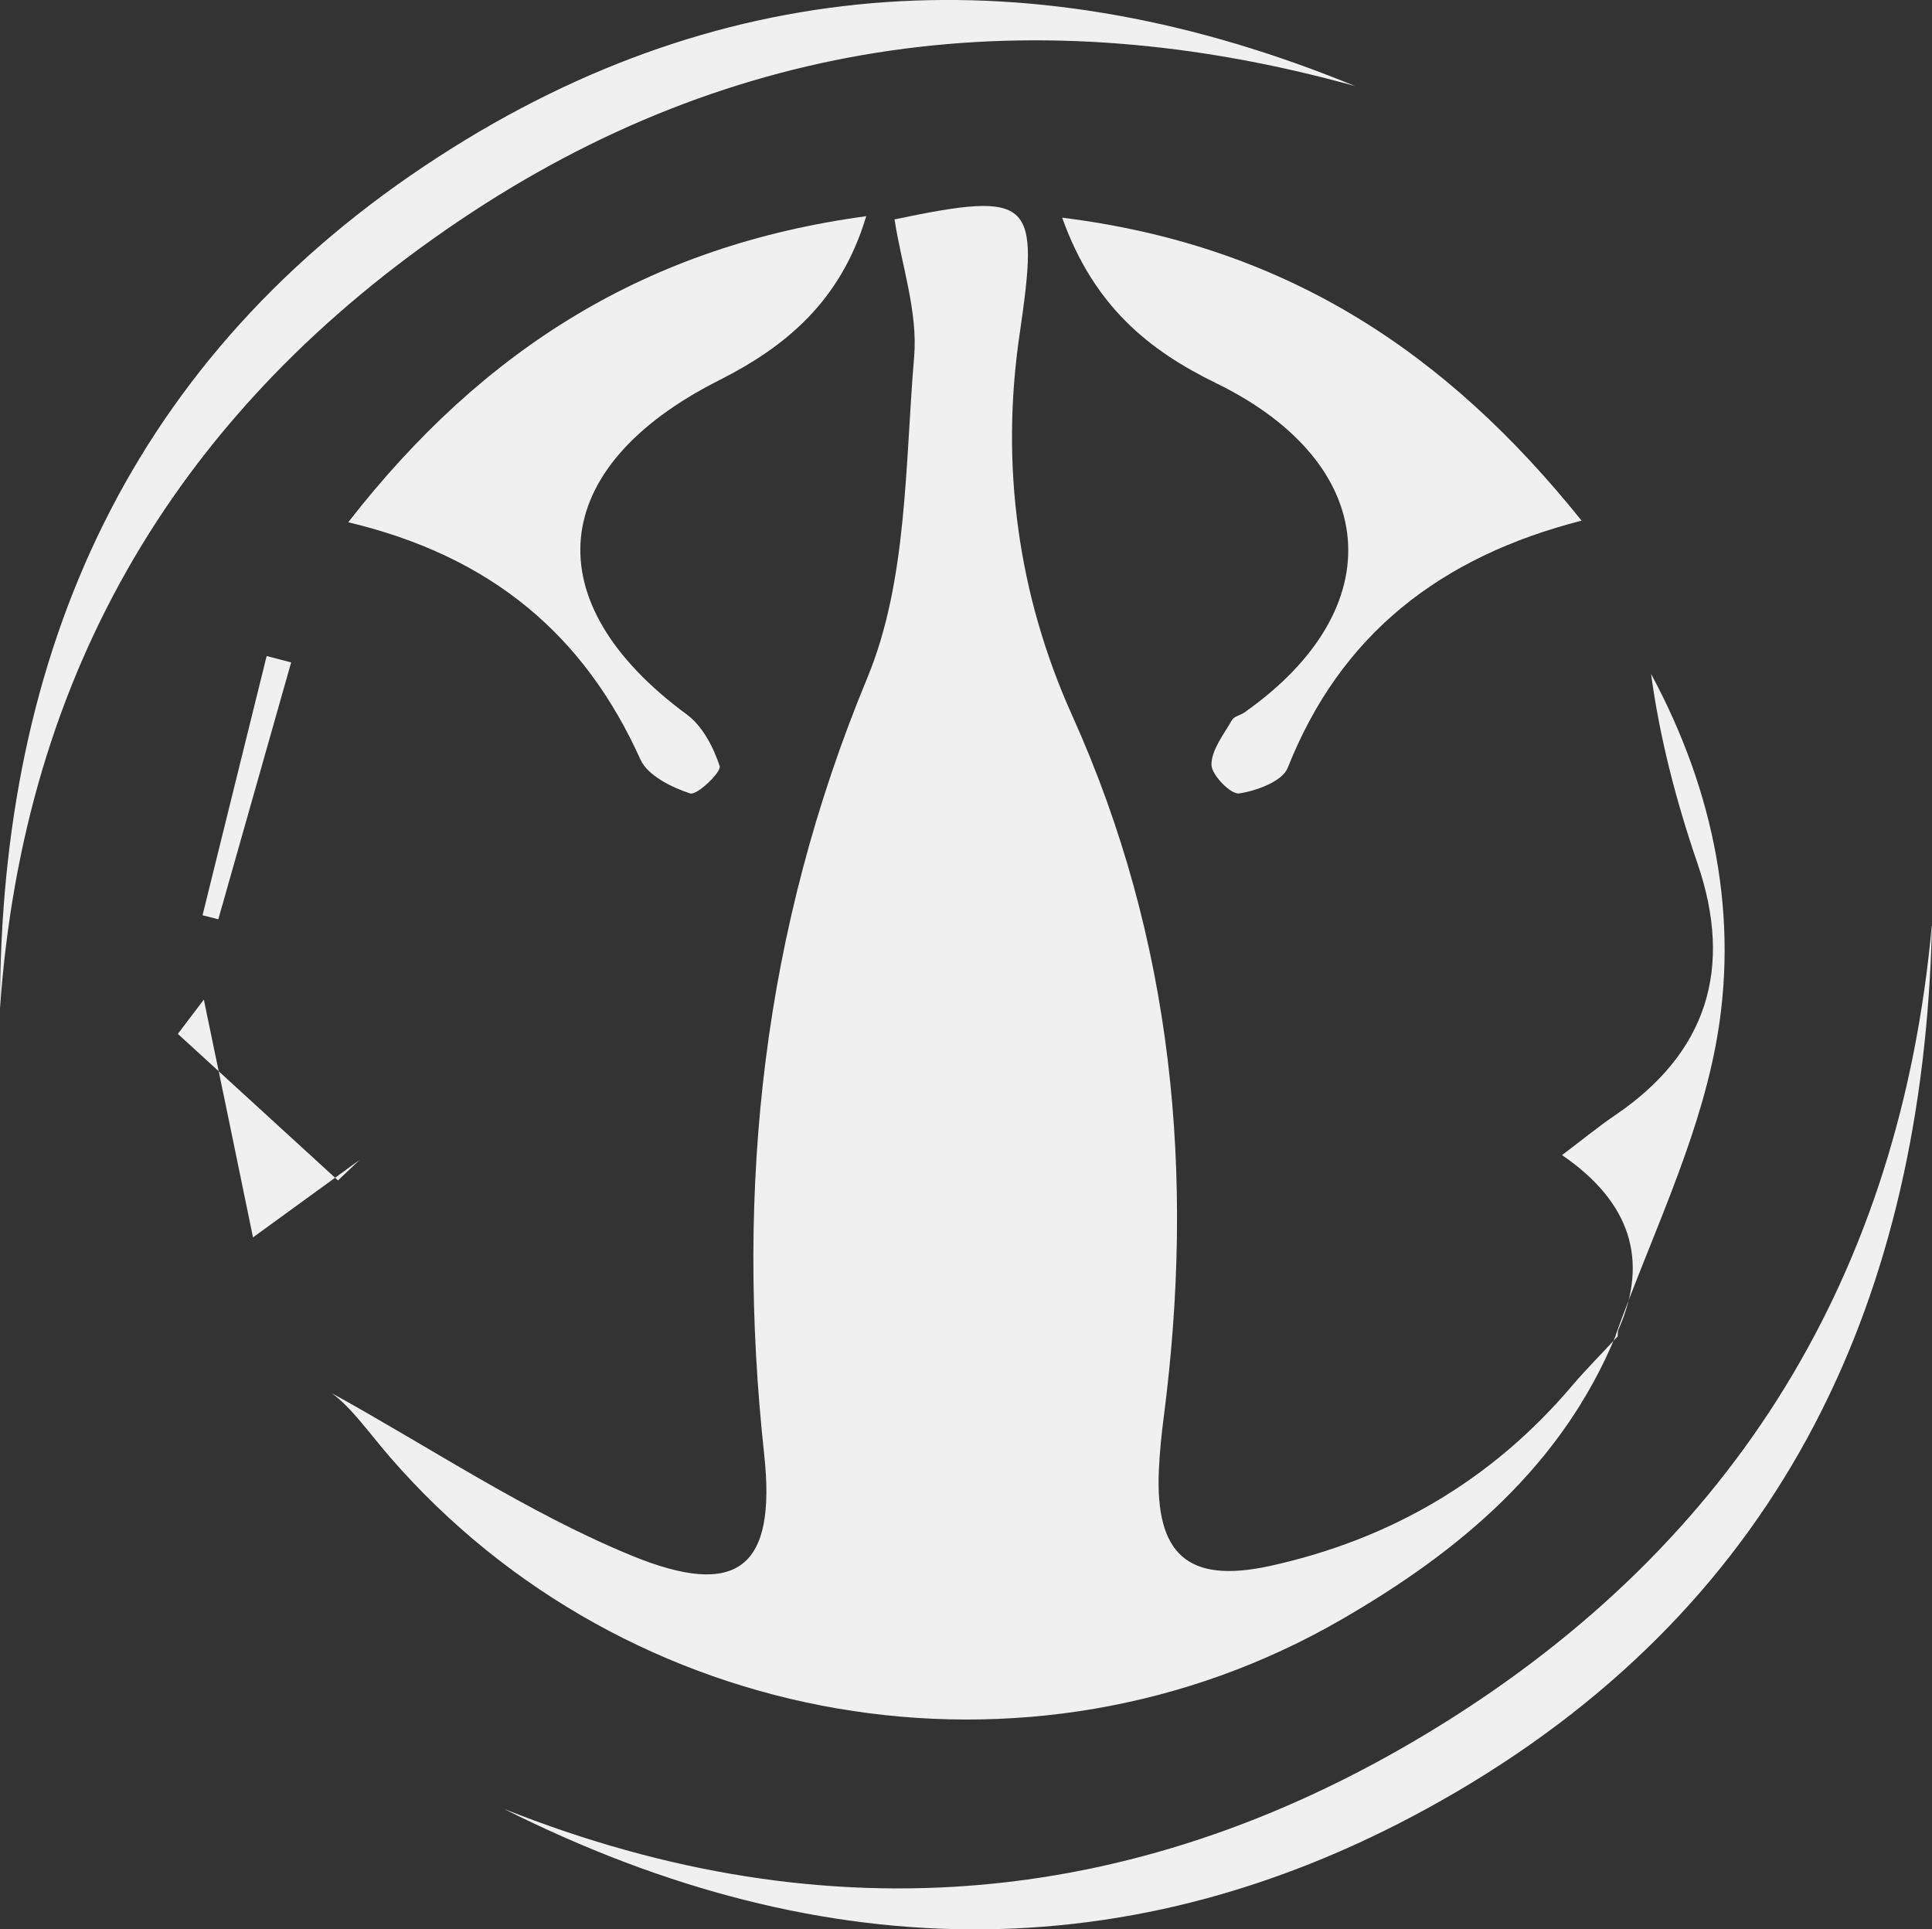
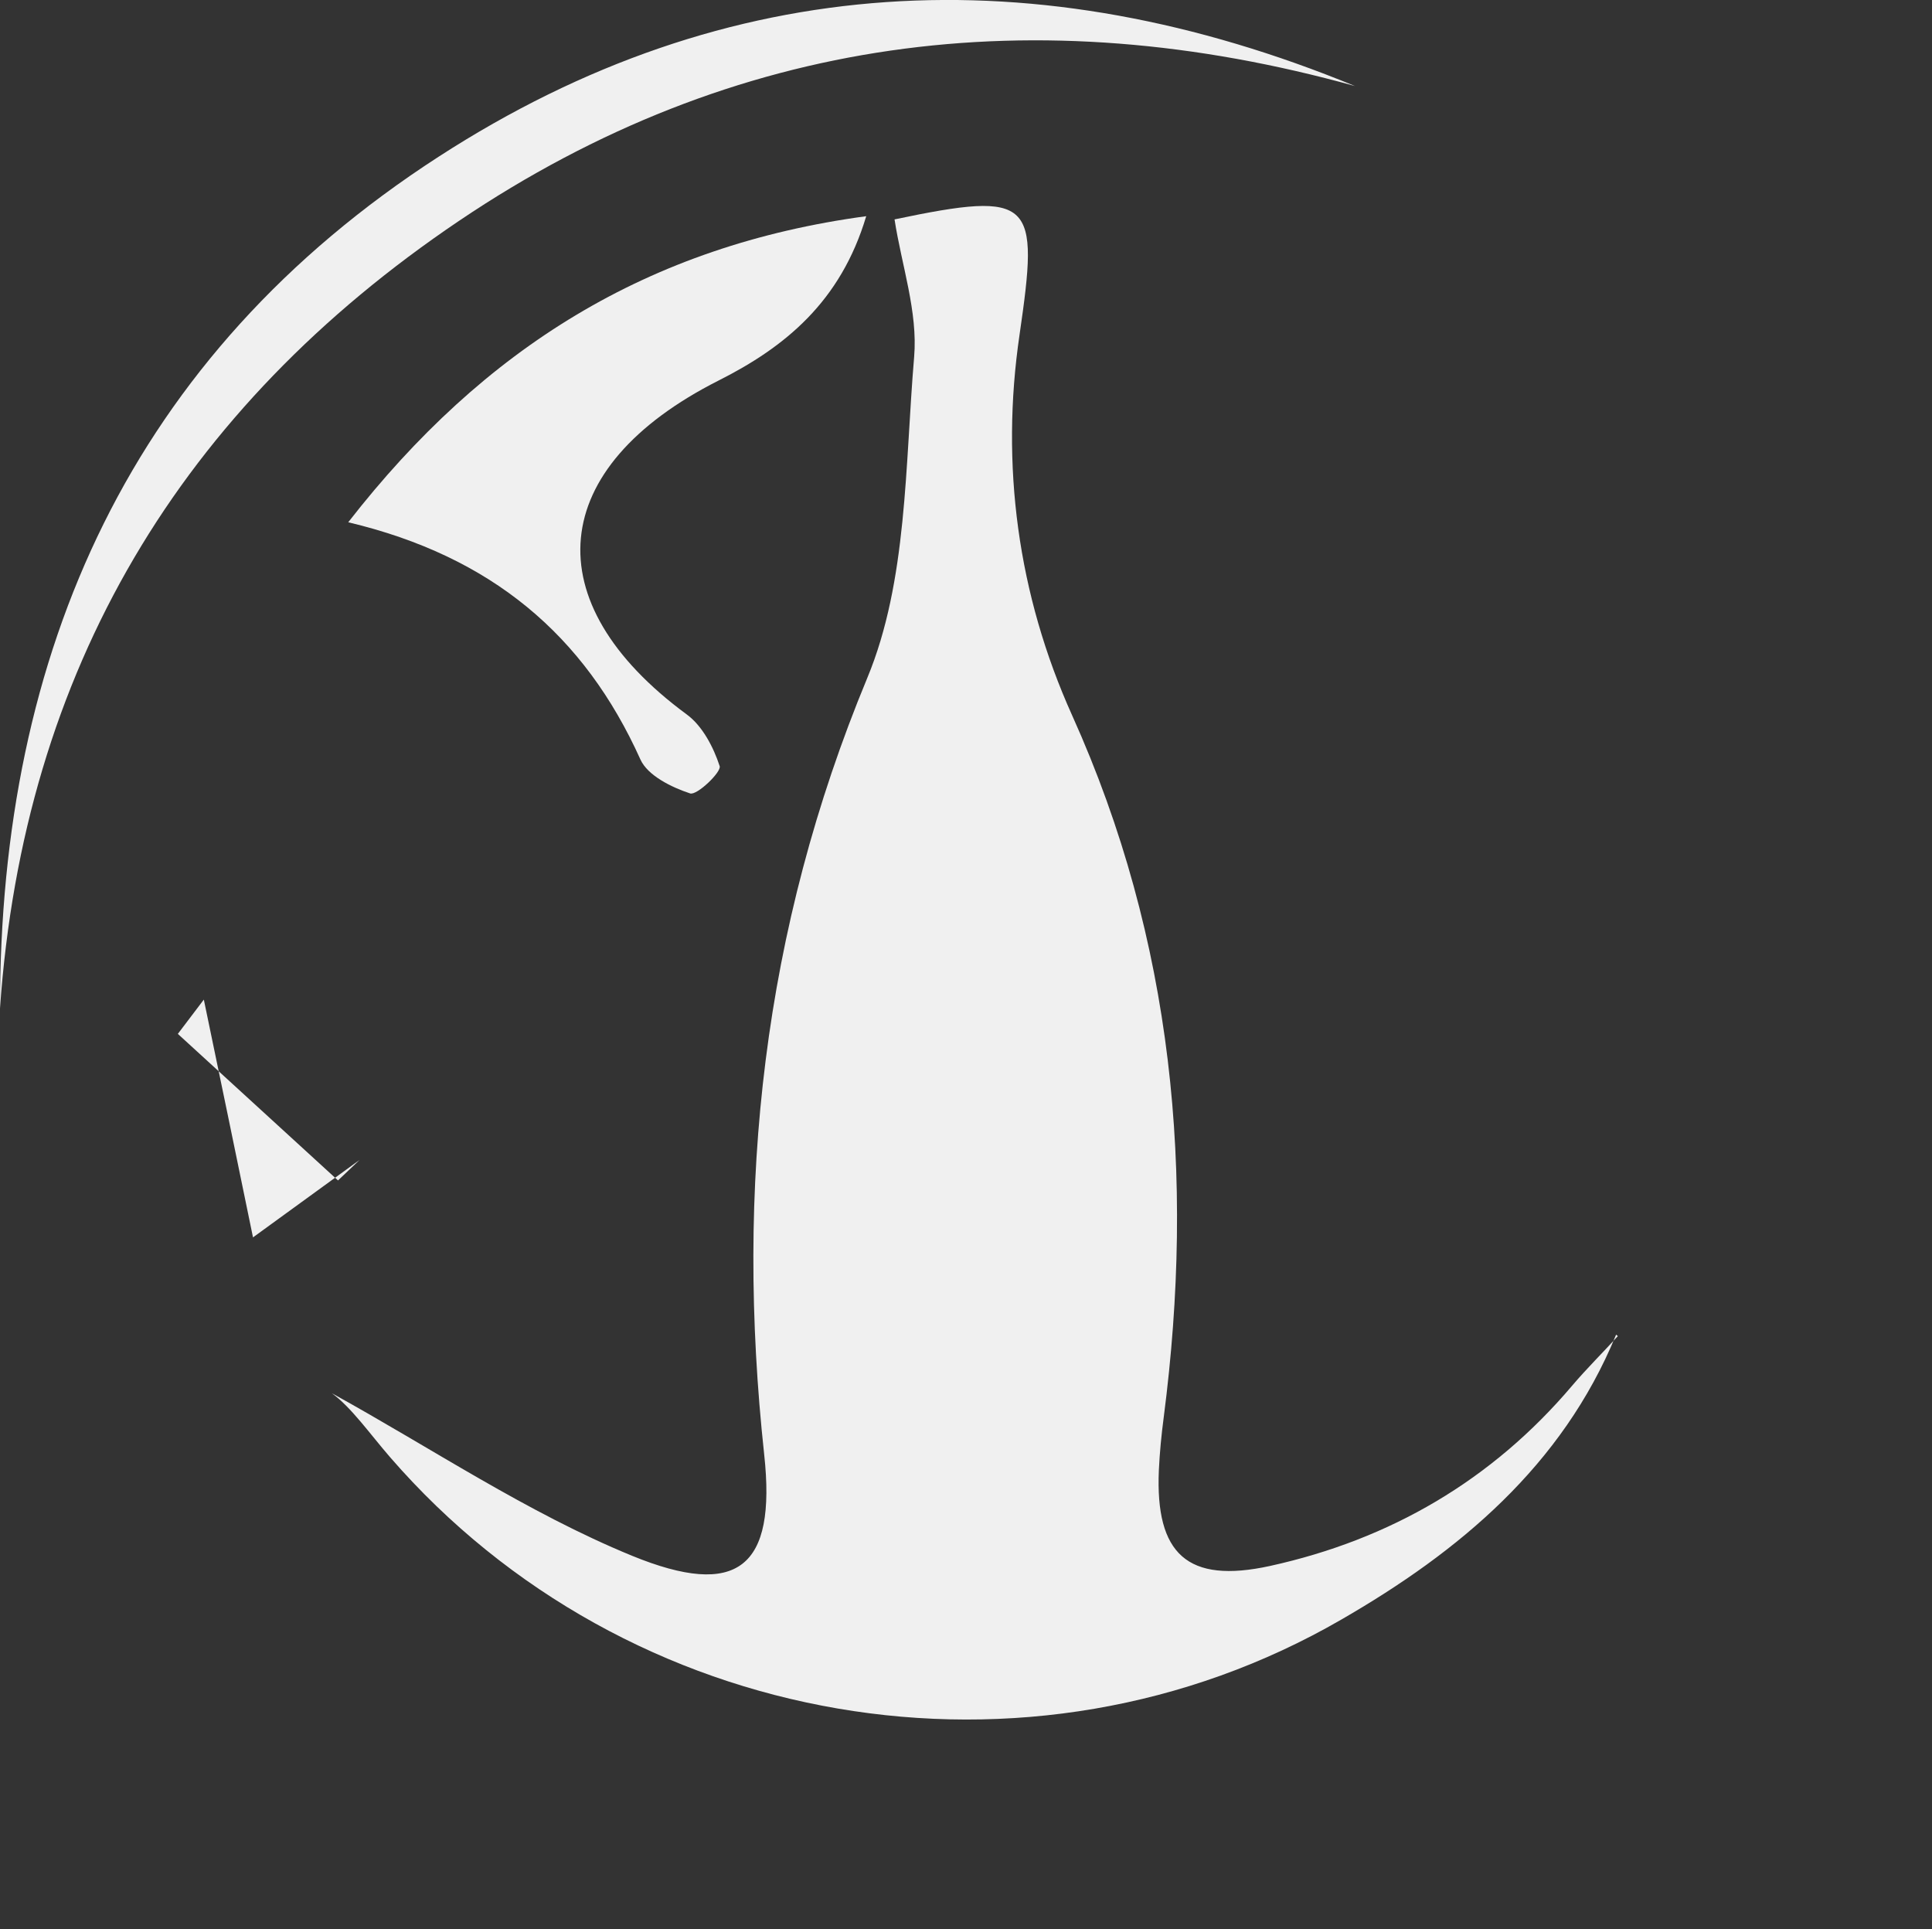
<svg xmlns="http://www.w3.org/2000/svg" id="a" viewBox="0 0 90.71 90.58">
  <rect x="0" y="0" width="90.71" height="90.58" fill="#333333" stroke="none" />
  <defs>
    <style>.b{fill:#f0f0f0;}</style>
  </defs>
  <path class="b" d="M75.87,62.68c-2.53,6.15-7.37,10.17-12.88,13.35-14.66,8.49-33.56,5.2-44.67-7.61-.97-1.12-1.82-2.34-2.74-3.01,4.68,2.58,9.17,5.61,14.09,7.63,4.96,2.03,6.79,.57,6.21-4.75-1.36-12.59-.07-24.62,4.84-36.46,1.89-4.55,1.77-10,2.2-15.07,.18-2.12-.59-4.31-.92-6.46,6.55-1.37,6.79-.9,5.87,5.41-.9,6.12-.09,12.2,2.47,17.88,4.76,10.57,5.77,21.58,4.3,32.94-.11,.83-.19,1.66-.23,2.5-.17,3.93,1.34,5.34,5.22,4.49,5.64-1.24,10.42-4.02,14.19-8.47,.68-.8,1.43-1.54,2.14-2.32l-.08-.07Z" />
-   <path class="b" d="M90.71,43.46c-.42,17.39-6.9,31.6-22.3,40.65-14.63,8.59-29.67,8.39-44.74,.82,15.32,6.09,30.05,4.68,43.94-3.92,13.9-8.61,21.6-21.23,23.09-37.55Z" />
  <path class="b" d="M0,47.34C-.01,30.58,6.15,16.7,20.59,7.36,34.2-1.45,48.71-2.09,63.62,4.04,48.64-.12,34.48,1.65,21.55,10.37,8.5,19.17,1.11,31.44,0,47.34Z" />
  <path class="b" d="M16.35,24.52c6.38-8.2,14.1-12.99,24.32-14.37-1.2,4.02-3.82,6.15-6.94,7.72-8.06,4.08-8.66,10.39-1.49,15.67,.74,.54,1.26,1.54,1.55,2.43,.09,.27-1.07,1.39-1.39,1.28-.88-.29-1.99-.84-2.33-1.59-2.63-5.84-6.99-9.54-13.72-11.14Z" />
-   <path class="b" d="M74.27,24.44c-6.64,1.7-11.33,5.34-13.81,11.61-.25,.63-1.46,1.08-2.28,1.2-.39,.06-1.3-.87-1.3-1.35,0-.7,.58-1.42,.96-2.09,.1-.18,.41-.23,.6-.37,6.97-4.91,6.38-11.68-1.34-15.45-3.18-1.55-5.75-3.63-7.23-7.77,10.54,1.31,18.07,6.34,24.4,14.24Z" />
-   <path class="b" d="M75.95,62.75c.01-.12,0-.25,.05-.35q2.14-4.88-2.66-8.17c.92-.69,1.68-1.32,2.49-1.87,4.31-2.92,5.56-6.89,3.87-11.82-.99-2.89-1.77-5.86-2.18-8.9,2.96,5.49,4.18,11.48,3.02,17.51-.89,4.64-3.07,9.03-4.68,13.53l.08,.07Z" />
  <path class="b" d="M11.88,58.1c-.74-3.6-1.52-7.38-2.31-11.17l-1.22,1.61,7.52,6.88,1.01-.96-5.01,3.64Z" />
-   <path class="b" d="M13.67,31.1c-1.14,4.02-2.28,8.04-3.42,12.06l-.74-.19c1-4.06,2.01-8.11,3.01-12.17l1.15,.3Z" />
</svg>